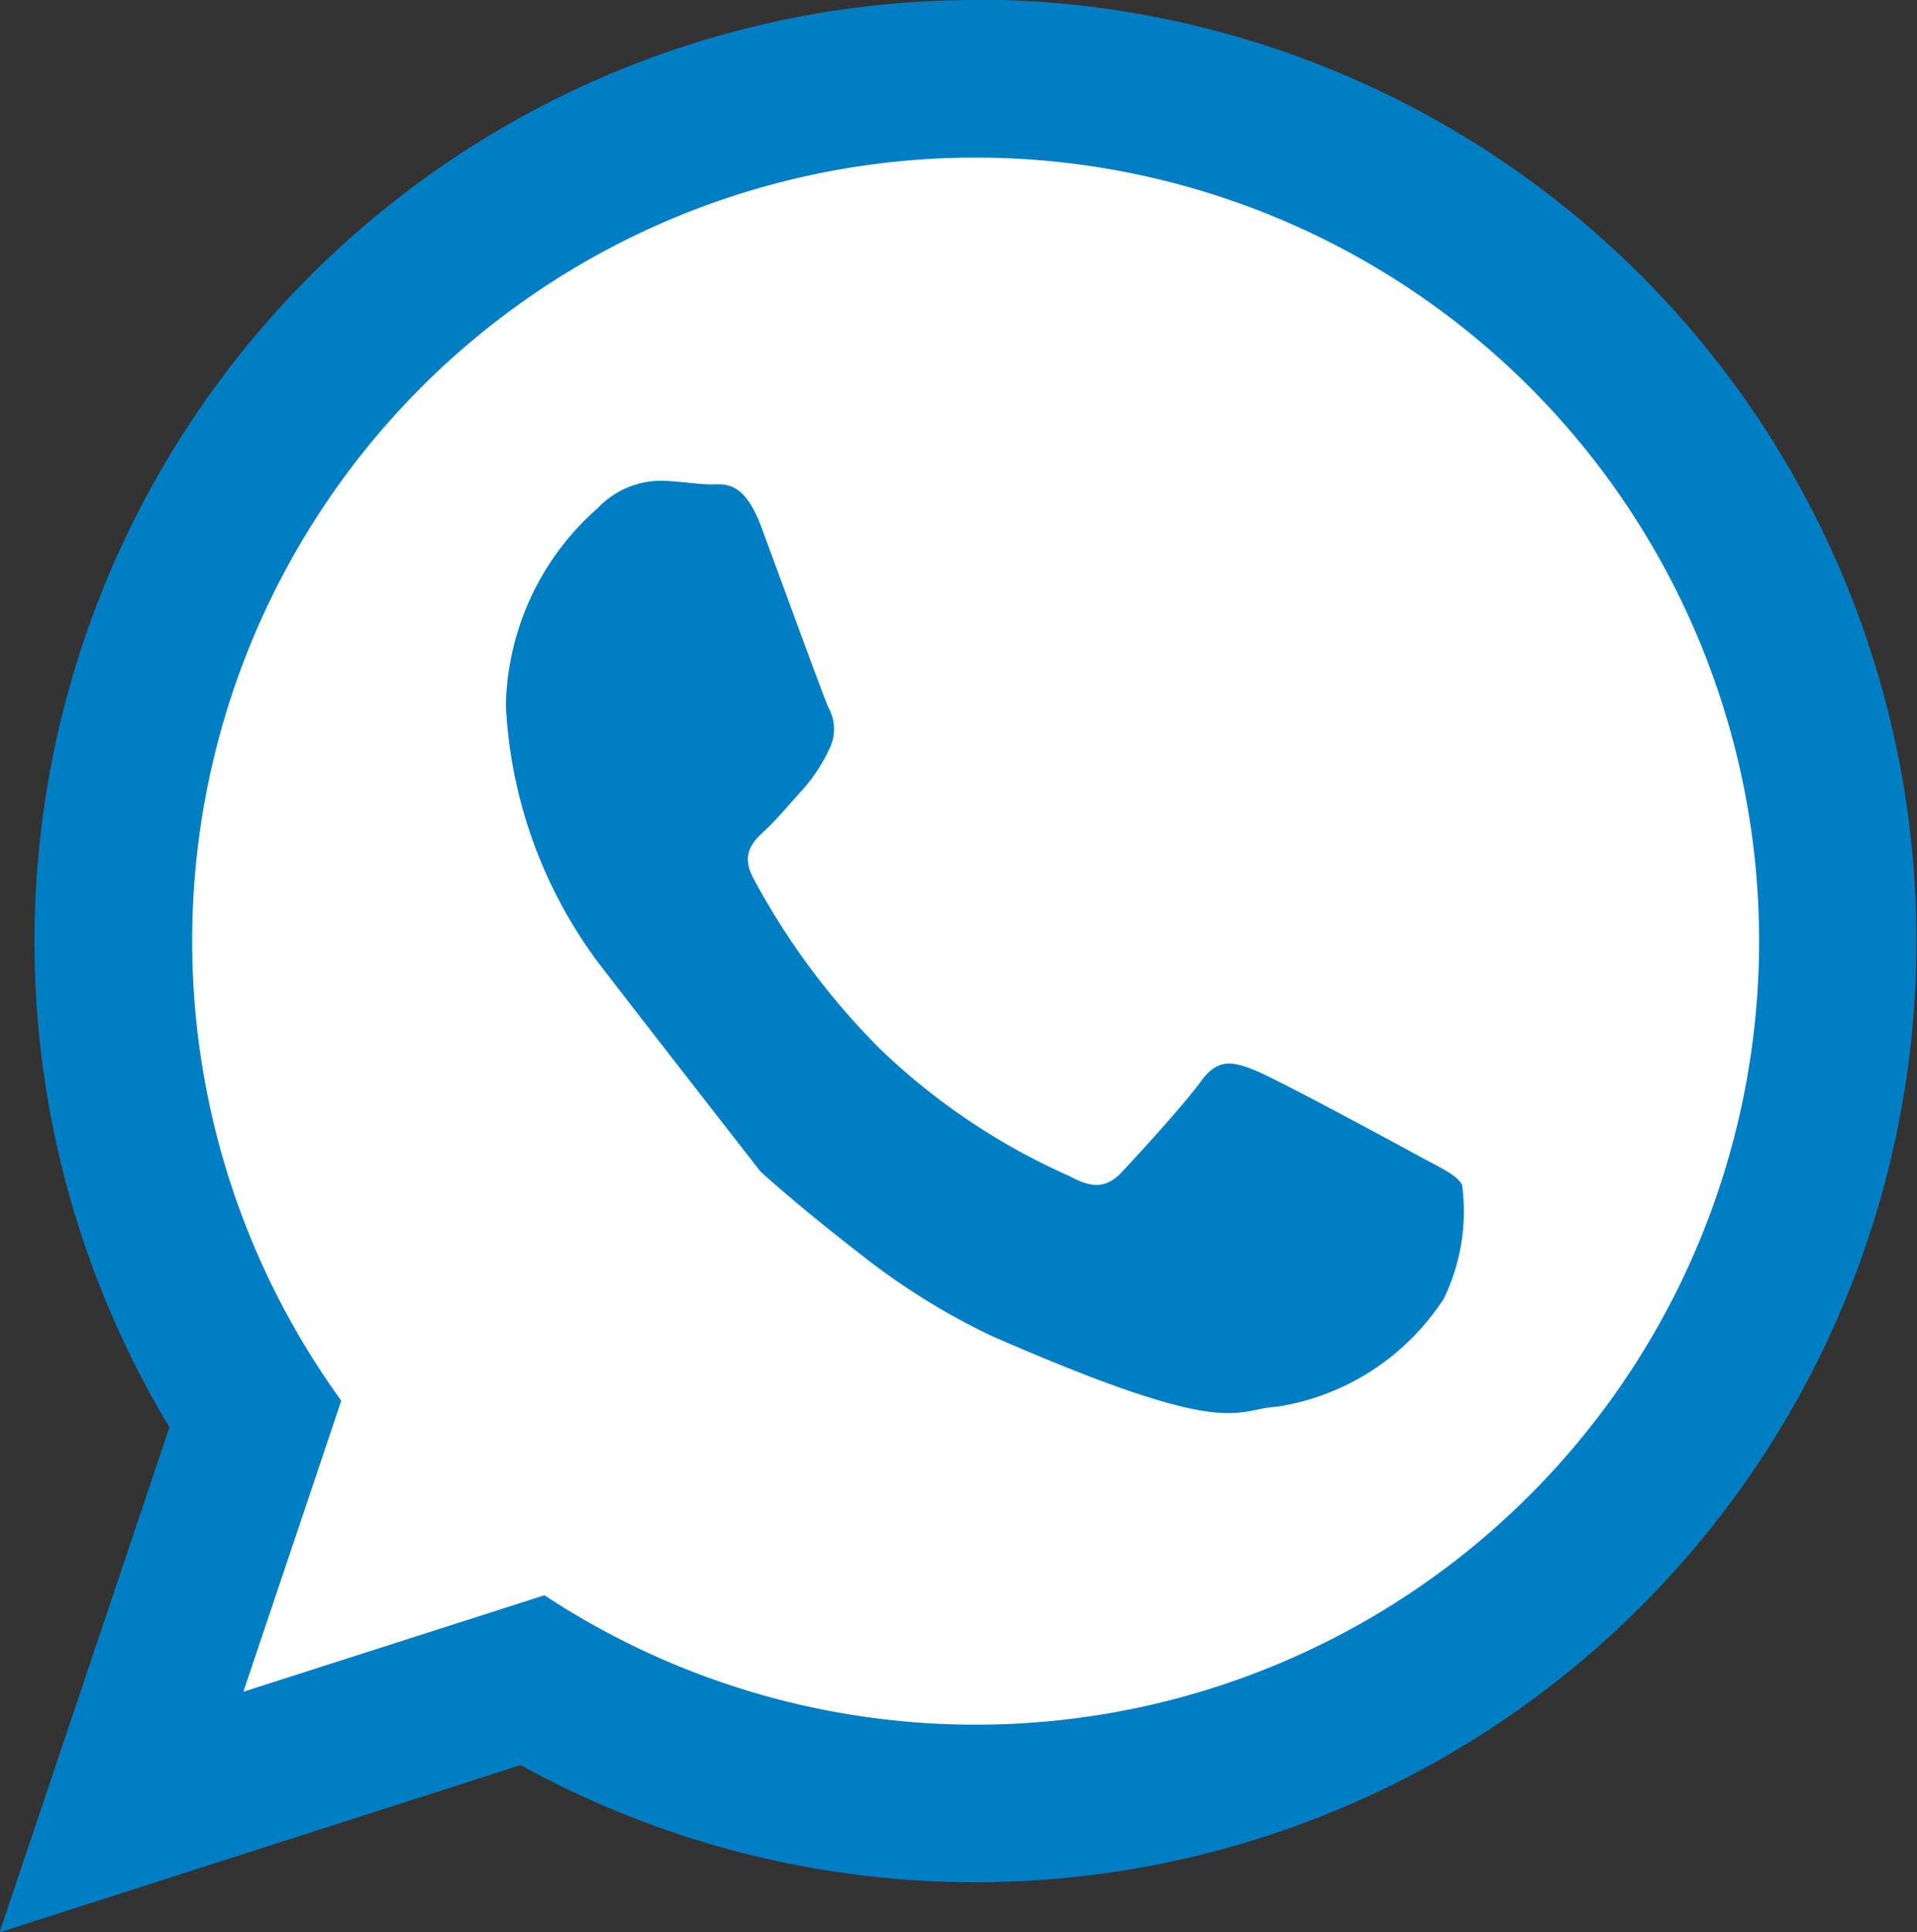
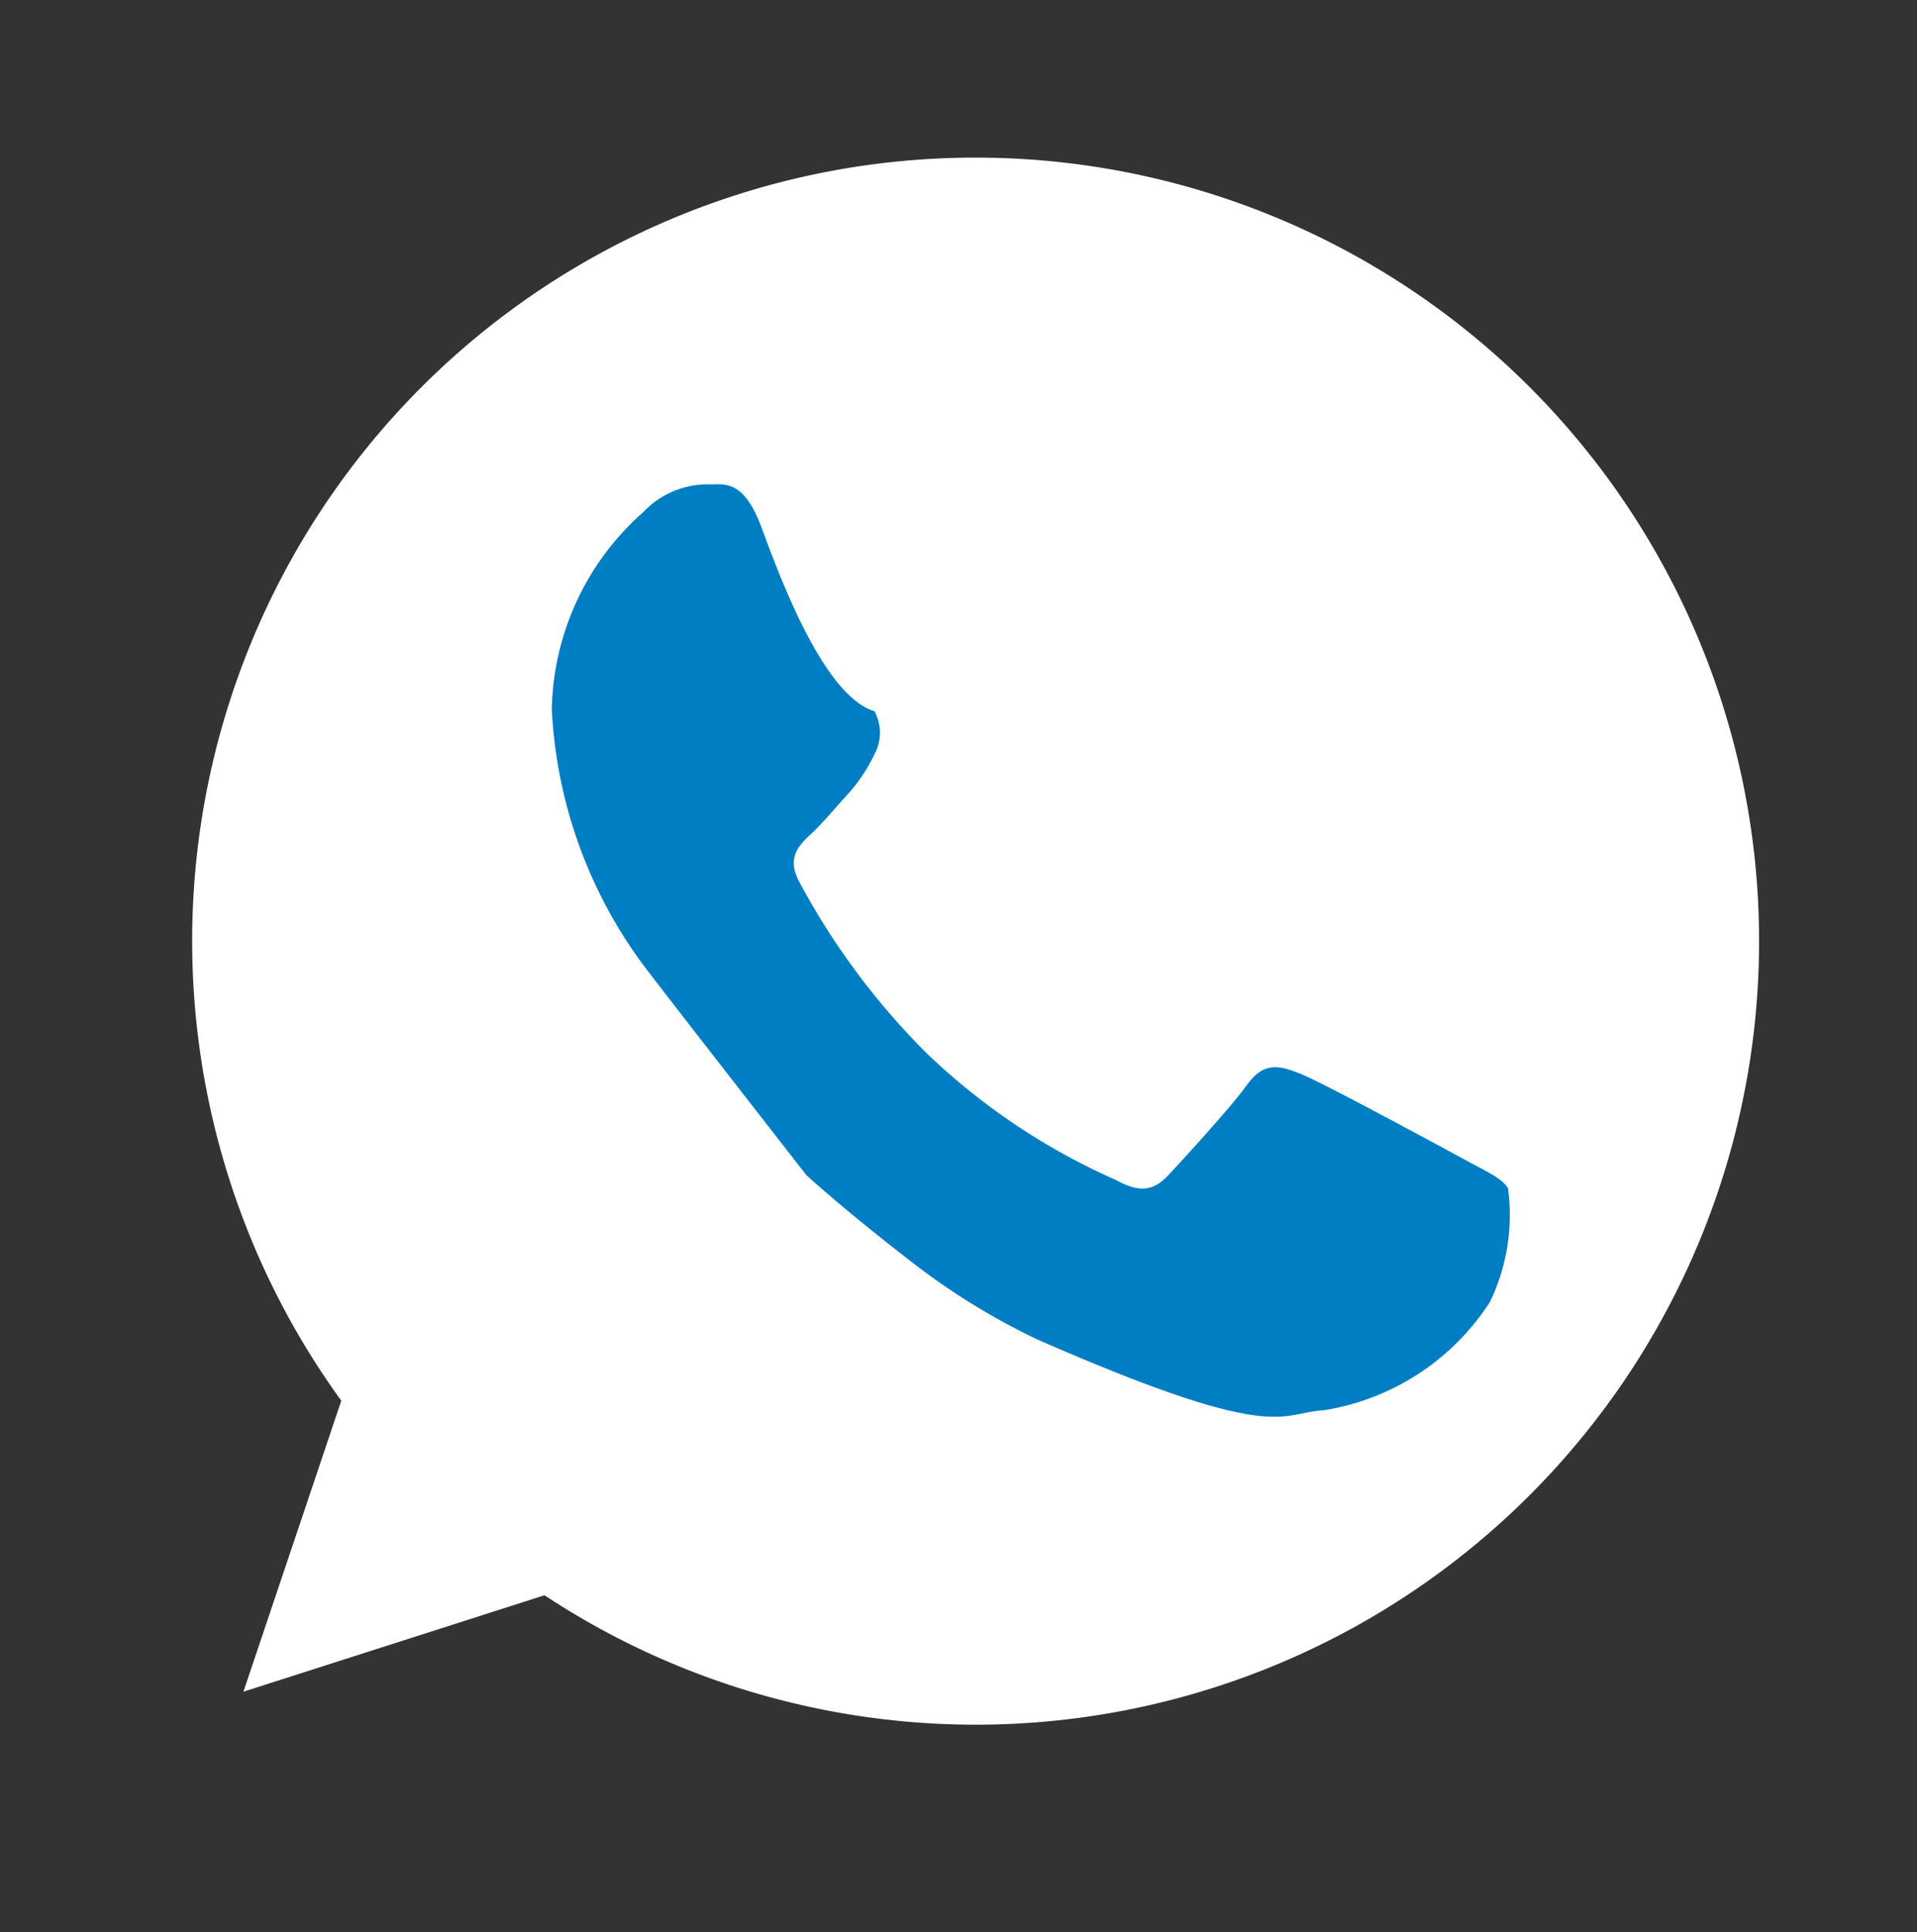
<svg xmlns="http://www.w3.org/2000/svg" width="24.075" height="24.262" viewBox="0 0 24.075 24.262">
  <rect x="0" y="0" width="24.075" height="24.262" fill="#333333" stroke="none" />
  <g id="Group_1" data-name="Group 1" transform="translate(-948.849 -528.174)">
-     <path id="Path_29" data-name="Path 29" d="M821.1,4221.174a11.822,11.822,0,0,0-10.123,17.921l-2.133,6.341,6.544-2.1a11.819,11.819,0,1,0,5.712-22.167Z" transform="translate(140 -3693)" fill="#007ec4" fill-rule="evenodd" />
    <path id="Path_30" data-name="Path 30" d="M821.1,4223.153a9.835,9.835,0,0,0-7.965,15.608l-1.229,3.654,3.781-1.211a9.838,9.838,0,1,0,5.413-18.051Z" transform="translate(140 -3693)" fill="#fff" fill-rule="evenodd" />
-     <path id="Path_31" data-name="Path 31" d="M818.408,4227.785c-.229-.613-.484-.522-.66-.529s-.376-.039-.577-.046a1.107,1.107,0,0,0-.819.347,3.383,3.383,0,0,0-1.15,2.476,5.879,5.879,0,0,0,1.115,3.166c.083.121,2.083,2.685,2.083,2.685s.432.4,1.271,1.05a8.583,8.583,0,0,0,1.628,1.012c3.022,1.323,3.038.92,3.593.89a3.05,3.05,0,0,0,2.09-1.358,2.513,2.513,0,0,0,.229-1.427c-.071-.129-.269-.212-.565-.374s-1.751-.948-2.024-1.059-.472-.168-.685.126-.816.952-1,1.147-.361.213-.657.05a8.243,8.243,0,0,1-2.37-1.588,9.116,9.116,0,0,1-1.6-2.152c-.165-.308,0-.466.156-.61.14-.13.315-.341.472-.512a2.062,2.062,0,0,0,.321-.491.556.556,0,0,0-.006-.53C819.184,4229.906,818.637,4228.4,818.408,4227.785Z" transform="translate(140 -3693)" fill="#007ec4" fill-rule="evenodd" />
+     <path id="Path_31" data-name="Path 31" d="M818.408,4227.785c-.229-.613-.484-.522-.66-.529a1.107,1.107,0,0,0-.819.347,3.383,3.383,0,0,0-1.15,2.476,5.879,5.879,0,0,0,1.115,3.166c.083.121,2.083,2.685,2.083,2.685s.432.4,1.271,1.05a8.583,8.583,0,0,0,1.628,1.012c3.022,1.323,3.038.92,3.593.89a3.05,3.05,0,0,0,2.09-1.358,2.513,2.513,0,0,0,.229-1.427c-.071-.129-.269-.212-.565-.374s-1.751-.948-2.024-1.059-.472-.168-.685.126-.816.952-1,1.147-.361.213-.657.05a8.243,8.243,0,0,1-2.37-1.588,9.116,9.116,0,0,1-1.6-2.152c-.165-.308,0-.466.156-.61.14-.13.315-.341.472-.512a2.062,2.062,0,0,0,.321-.491.556.556,0,0,0-.006-.53C819.184,4229.906,818.637,4228.4,818.408,4227.785Z" transform="translate(140 -3693)" fill="#007ec4" fill-rule="evenodd" />
  </g>
</svg>